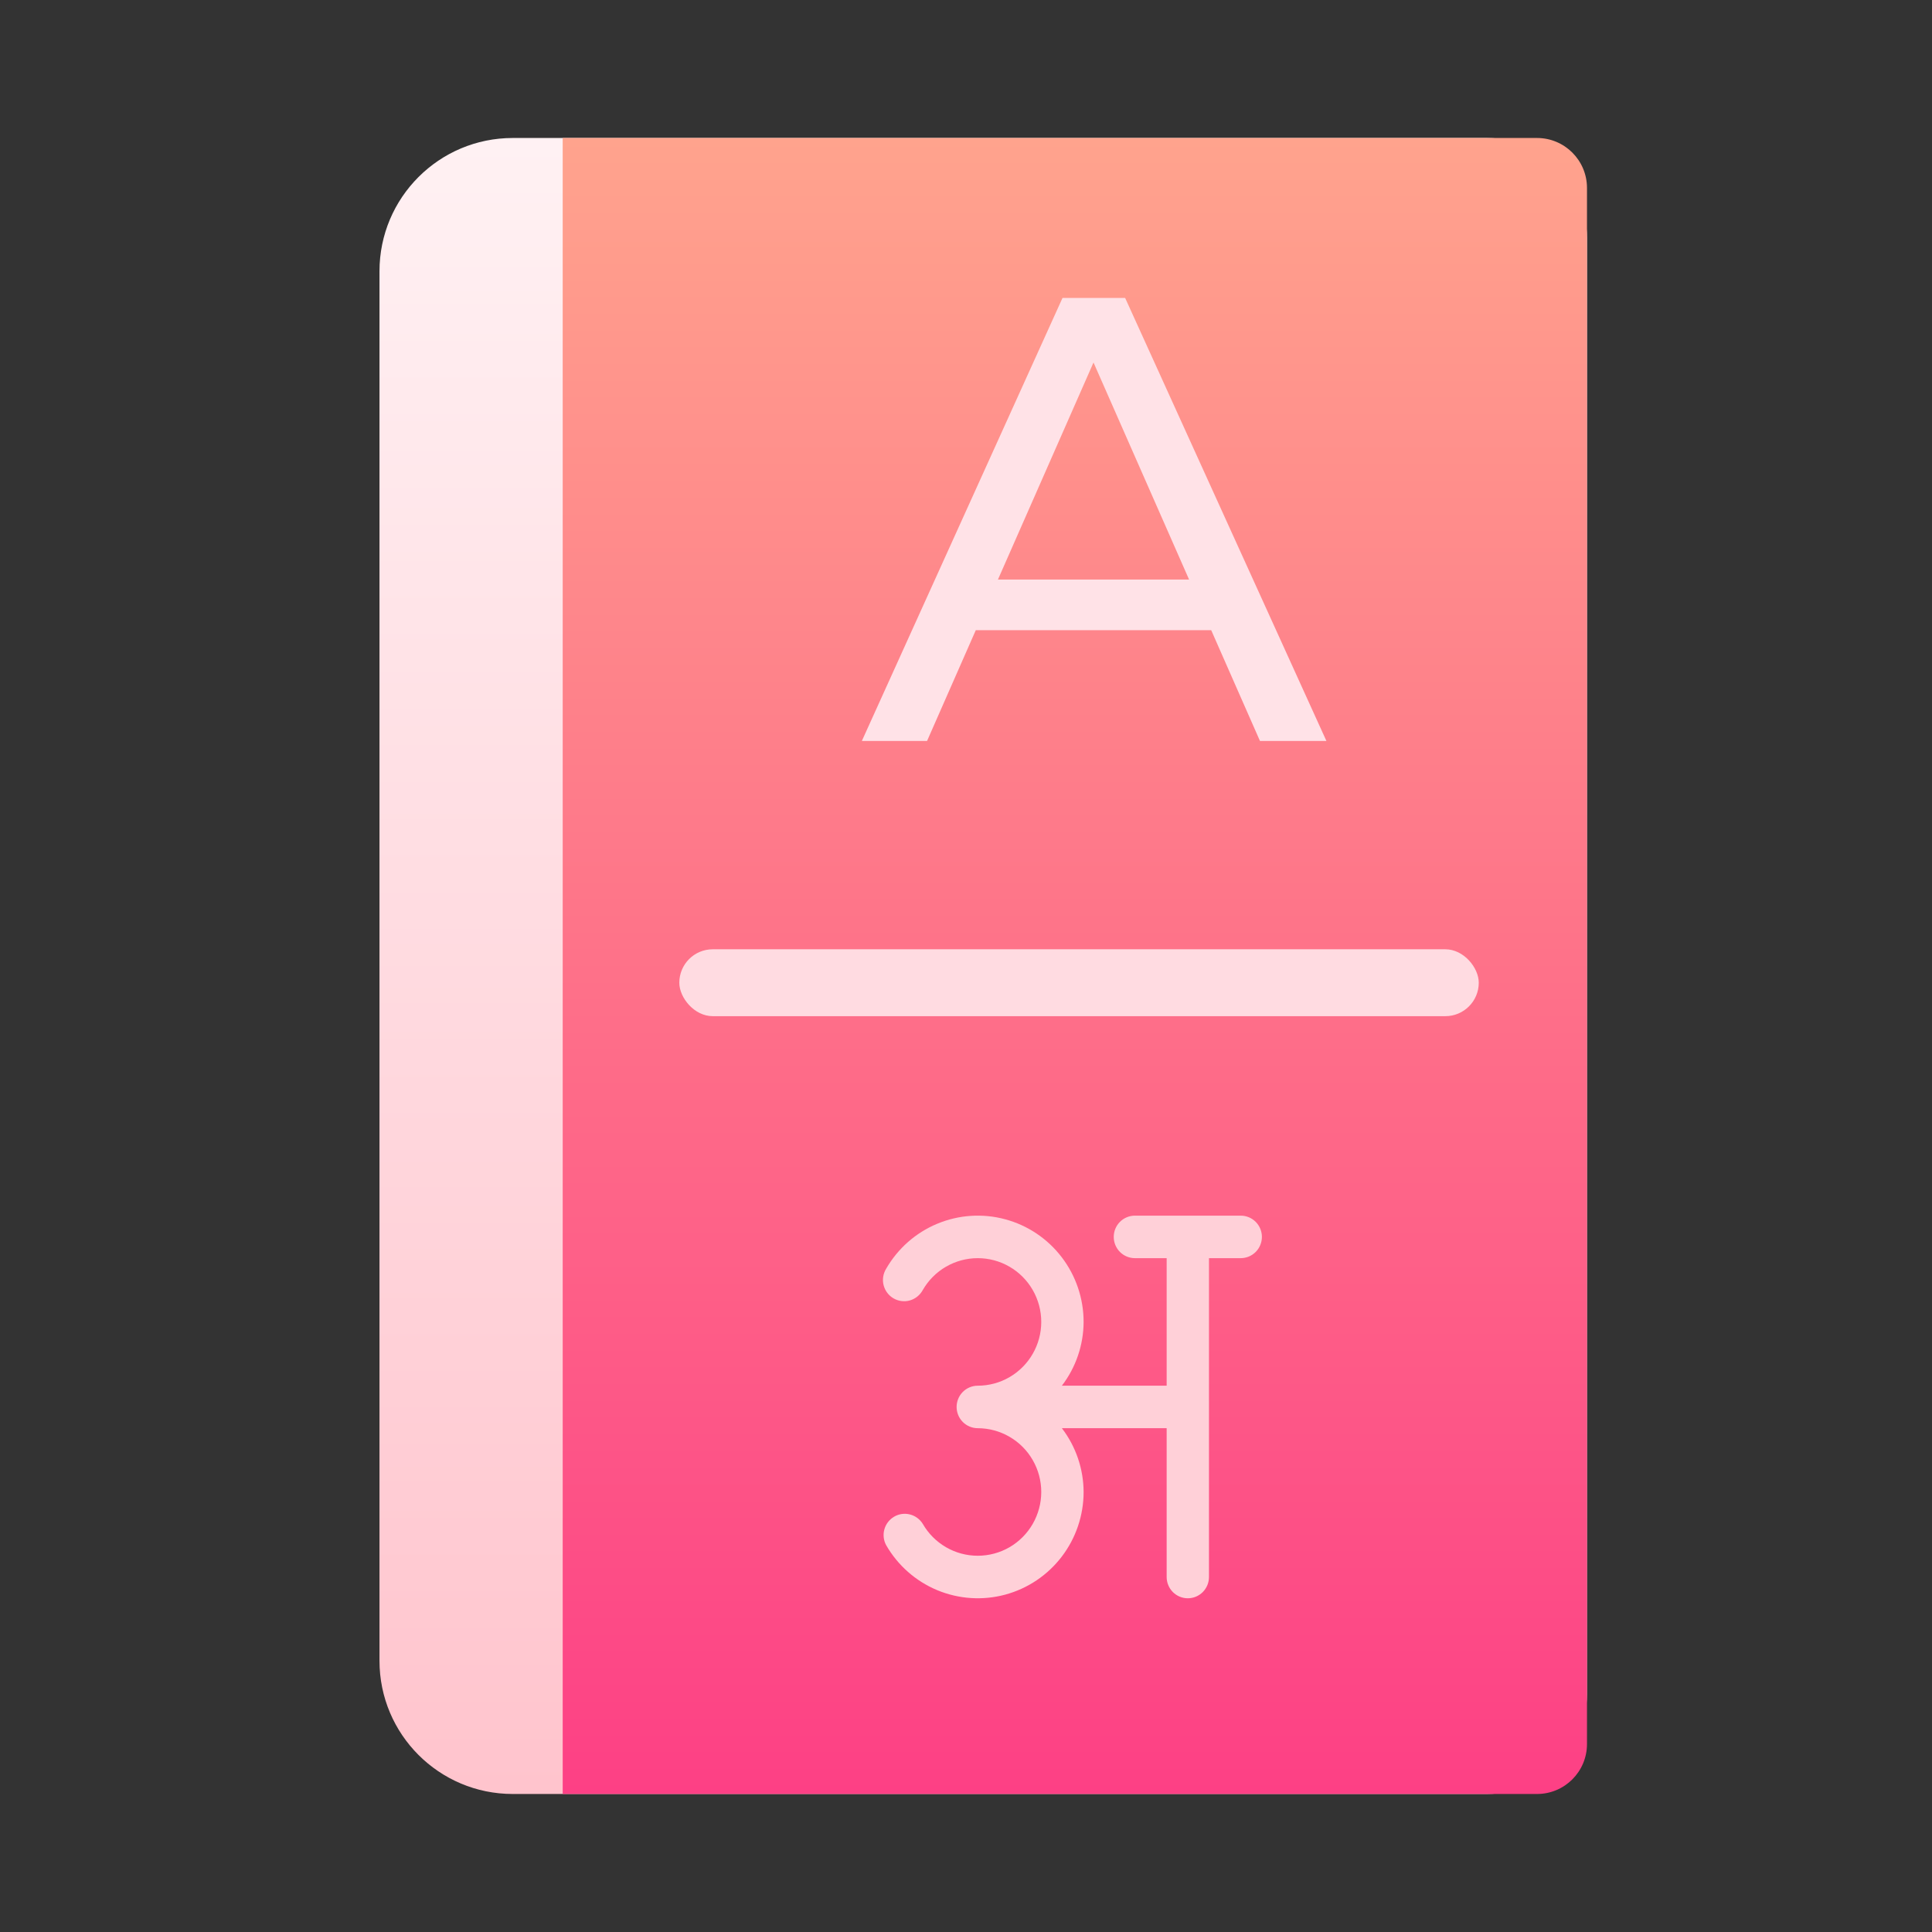
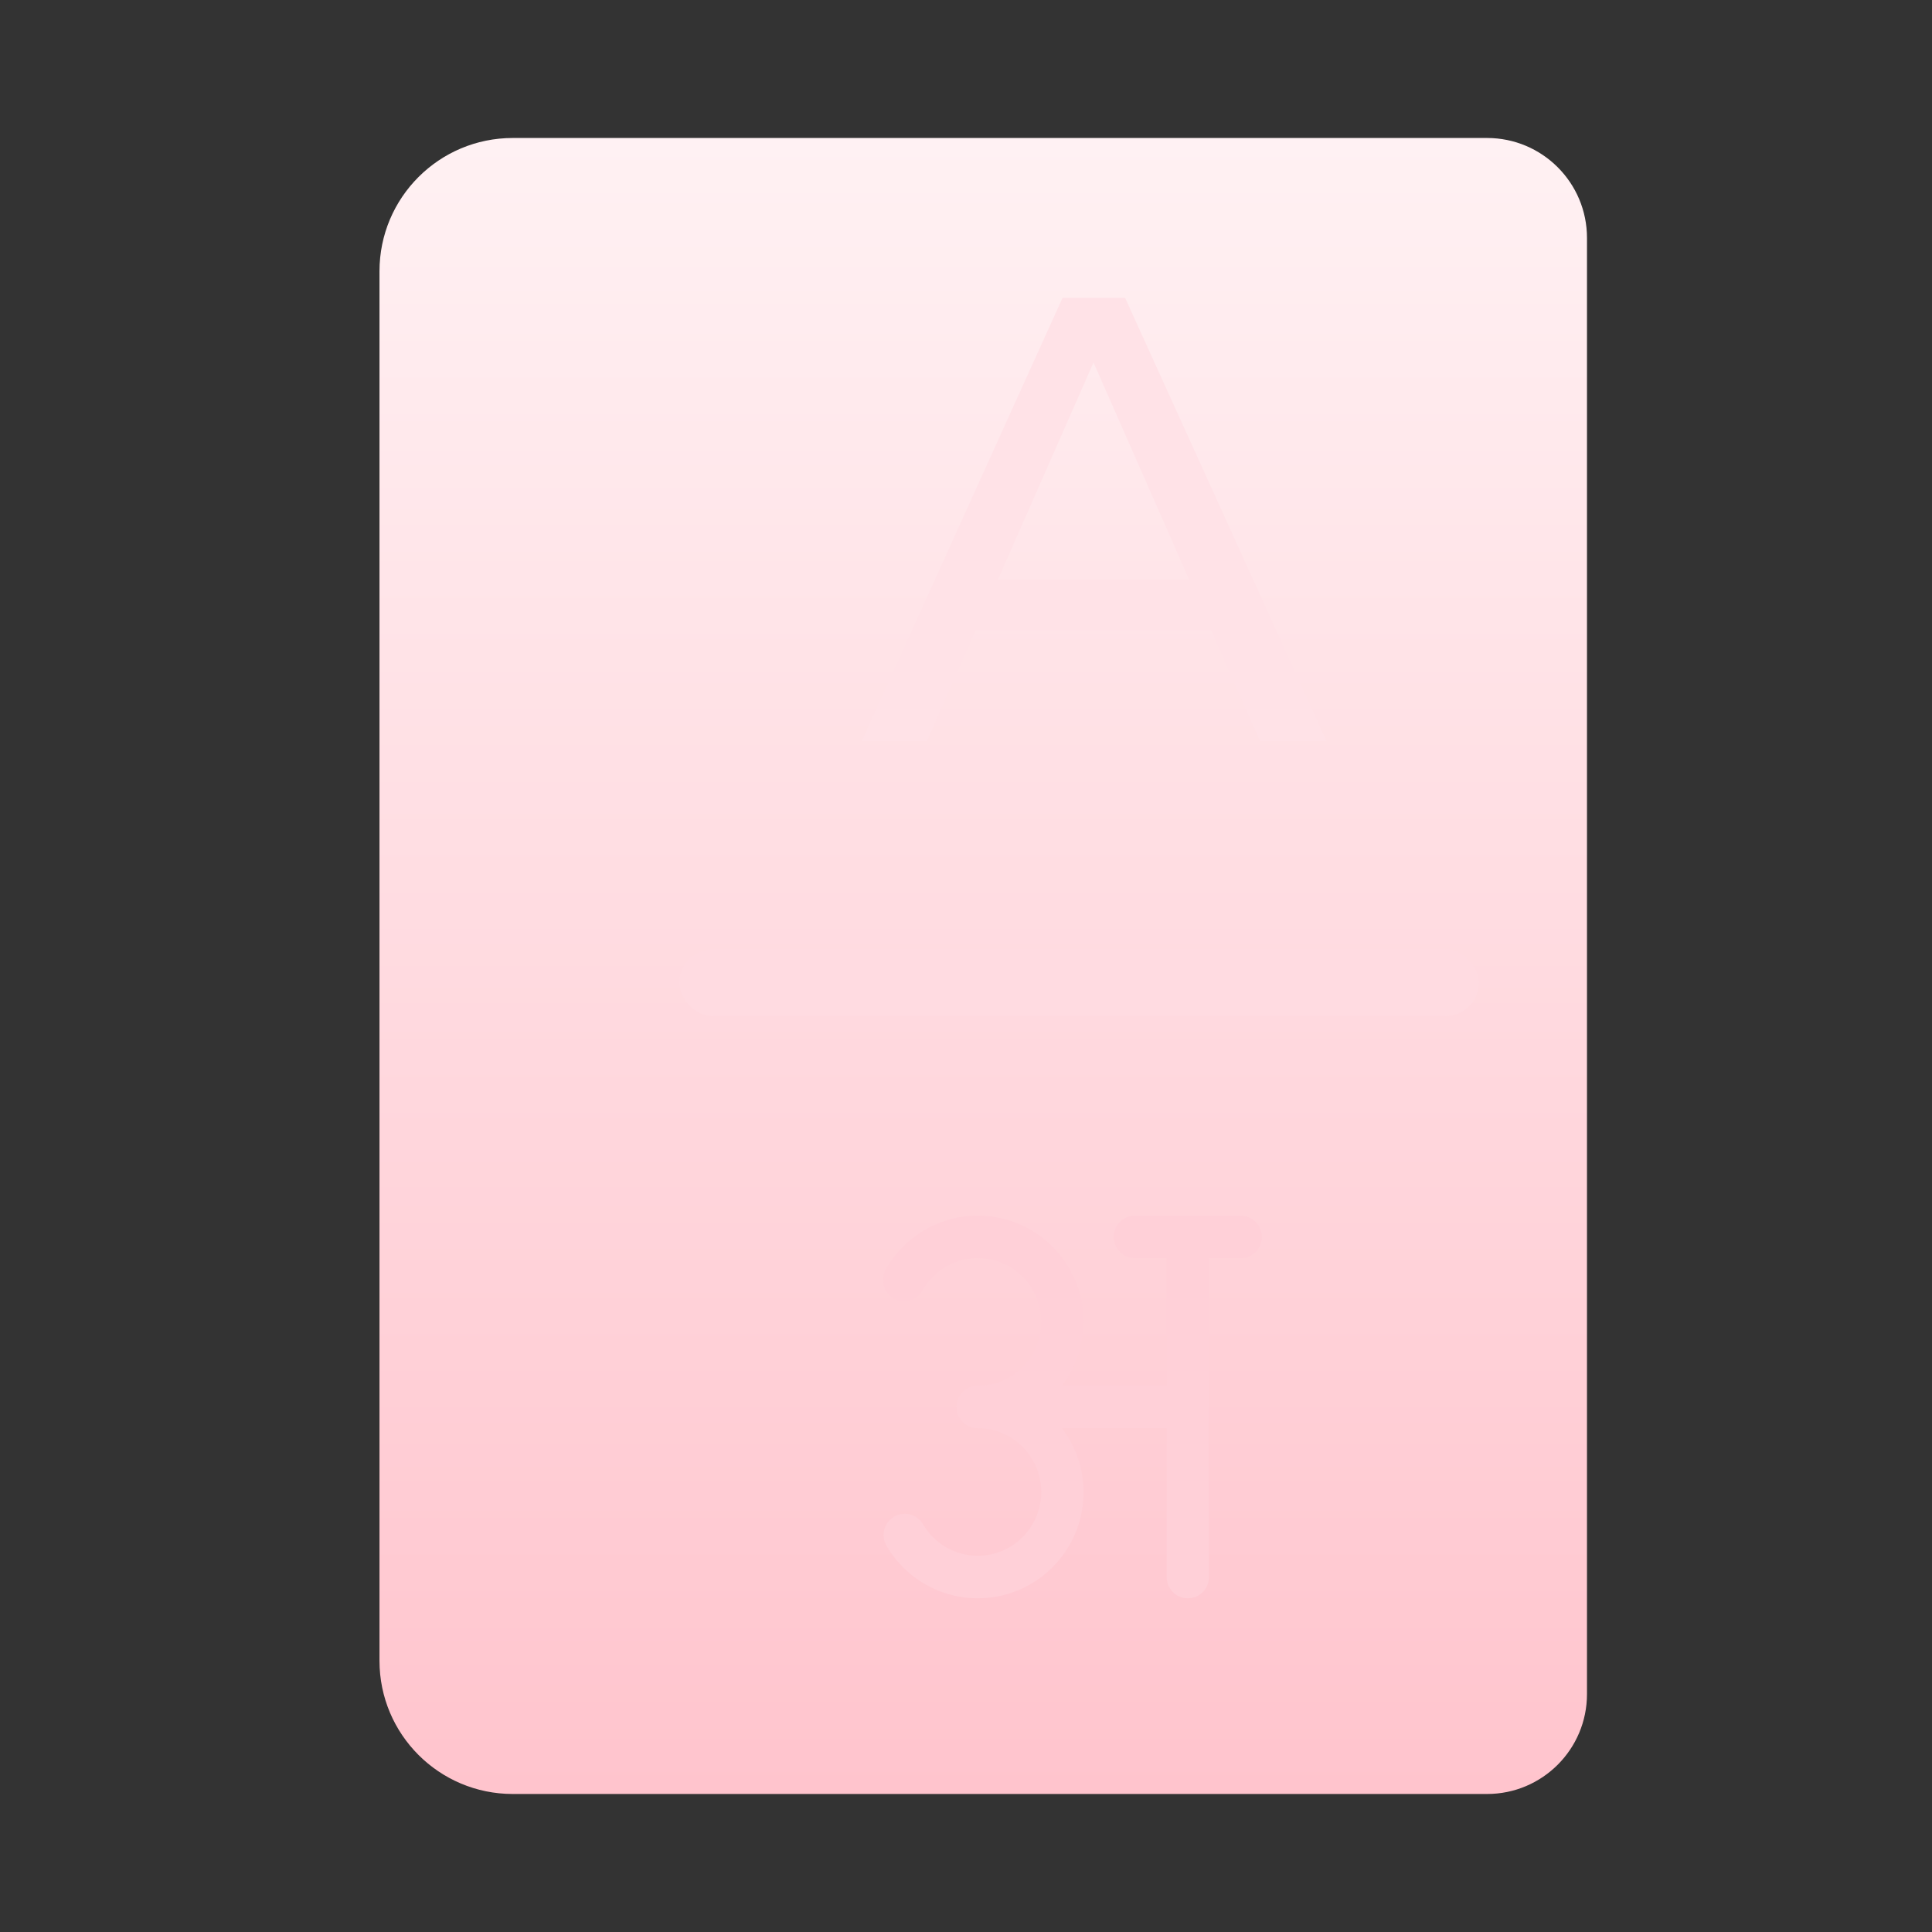
<svg xmlns="http://www.w3.org/2000/svg" width="64" height="64" viewBox="0 0 64 64" fill="none">
  <rect x="0" y="0" width="64" height="64" fill="#333333" stroke="none" />
  <path d="M12.571 8.985C12.571 6.547 14.547 4.571 16.985 4.571H49.261C51.089 4.571 52.571 6.053 52.571 7.882V56.118C52.571 57.946 51.089 59.428 49.261 59.428H16.985C14.547 59.428 12.571 57.452 12.571 55.015V8.985Z" fill="url(#paint0_linear)" />
-   <path d="M18.64 4.571H50.916C51.83 4.571 52.571 5.312 52.571 6.226V57.773C52.571 58.687 51.83 59.428 50.916 59.428H18.64V4.571Z" fill="url(#paint1_linear)" />
  <path d="M40.123 20.876H32.324L30.71 24.545H28.55L35.197 9.87H37.272L43.939 24.545H41.738L40.123 20.876ZM39.39 19.199L36.224 12.008L33.058 19.199H39.39Z" fill="#FFE2E7" />
  <rect x="22.503" y="31.446" width="26.483" height="2.216" rx="1.108" fill="#FFDBE1" />
  <path d="M41.101 40.27H37.595C37.409 40.27 37.231 40.344 37.099 40.476C36.968 40.608 36.894 40.787 36.894 40.974C36.894 41.16 36.968 41.34 37.099 41.472C37.231 41.604 37.409 41.678 37.595 41.678H38.647V45.903H35.176C35.64 45.297 35.893 44.555 35.896 43.791C35.896 43.015 35.641 42.262 35.171 41.647C34.701 41.032 34.043 40.59 33.297 40.39C32.552 40.189 31.761 40.241 31.048 40.538C30.335 40.834 29.74 41.359 29.354 42.03C29.305 42.11 29.272 42.2 29.257 42.293C29.243 42.386 29.247 42.481 29.27 42.572C29.293 42.664 29.334 42.75 29.391 42.825C29.447 42.9 29.518 42.963 29.599 43.01C29.681 43.057 29.771 43.088 29.864 43.099C29.957 43.111 30.051 43.104 30.142 43.078C30.232 43.052 30.316 43.008 30.389 42.949C30.462 42.89 30.523 42.817 30.568 42.734C30.752 42.413 31.018 42.146 31.337 41.961C31.657 41.776 32.02 41.678 32.389 41.678C32.758 41.678 33.121 41.775 33.441 41.961C33.761 42.146 34.026 42.413 34.211 42.734C34.395 43.055 34.493 43.419 34.493 43.79C34.493 44.161 34.396 44.525 34.211 44.846C34.027 45.167 33.761 45.434 33.441 45.62C33.122 45.805 32.759 45.903 32.39 45.903C32.204 45.903 32.026 45.977 31.894 46.109C31.763 46.241 31.689 46.42 31.689 46.607C31.689 46.794 31.763 46.973 31.894 47.105C32.026 47.237 32.204 47.311 32.39 47.311C32.759 47.312 33.122 47.409 33.441 47.595C33.761 47.78 34.027 48.047 34.211 48.368C34.396 48.689 34.493 49.053 34.493 49.424C34.493 49.795 34.395 50.159 34.211 50.48C34.026 50.802 33.761 51.068 33.441 51.254C33.121 51.439 32.758 51.536 32.389 51.536C32.02 51.536 31.657 51.439 31.337 51.253C31.018 51.068 30.752 50.801 30.568 50.48C30.472 50.325 30.319 50.212 30.142 50.168C29.966 50.123 29.778 50.149 29.621 50.241C29.463 50.333 29.347 50.482 29.297 50.658C29.247 50.834 29.267 51.023 29.354 51.184C29.74 51.856 30.335 52.38 31.048 52.677C31.761 52.973 32.552 53.025 33.297 52.825C34.043 52.624 34.701 52.182 35.171 51.567C35.641 50.952 35.896 50.199 35.896 49.424C35.893 48.66 35.64 47.917 35.176 47.311H38.647V52.241C38.647 52.427 38.721 52.606 38.852 52.739C38.984 52.871 39.162 52.945 39.348 52.945C39.534 52.945 39.712 52.871 39.844 52.739C39.975 52.606 40.049 52.427 40.049 52.241V41.678H41.101C41.287 41.678 41.465 41.604 41.597 41.472C41.728 41.34 41.802 41.16 41.802 40.974C41.802 40.787 41.728 40.608 41.597 40.476C41.465 40.344 41.287 40.27 41.101 40.27Z" fill="#FFD0D8" />
  <defs>
    <linearGradient id="paint0_linear" x1="32.571" y1="4.571" x2="32.571" y2="59.428" gradientUnits="userSpaceOnUse">
      <stop stop-color="#FFF1F3" />
      <stop offset="1" stop-color="#FFC4CD" />
    </linearGradient>
    <linearGradient id="paint1_linear" x1="35.606" y1="4.571" x2="35.606" y2="59.428" gradientUnits="userSpaceOnUse">
      <stop stop-color="#FFA38D" />
      <stop offset="1" stop-color="#FD4085" />
    </linearGradient>
  </defs>
</svg>